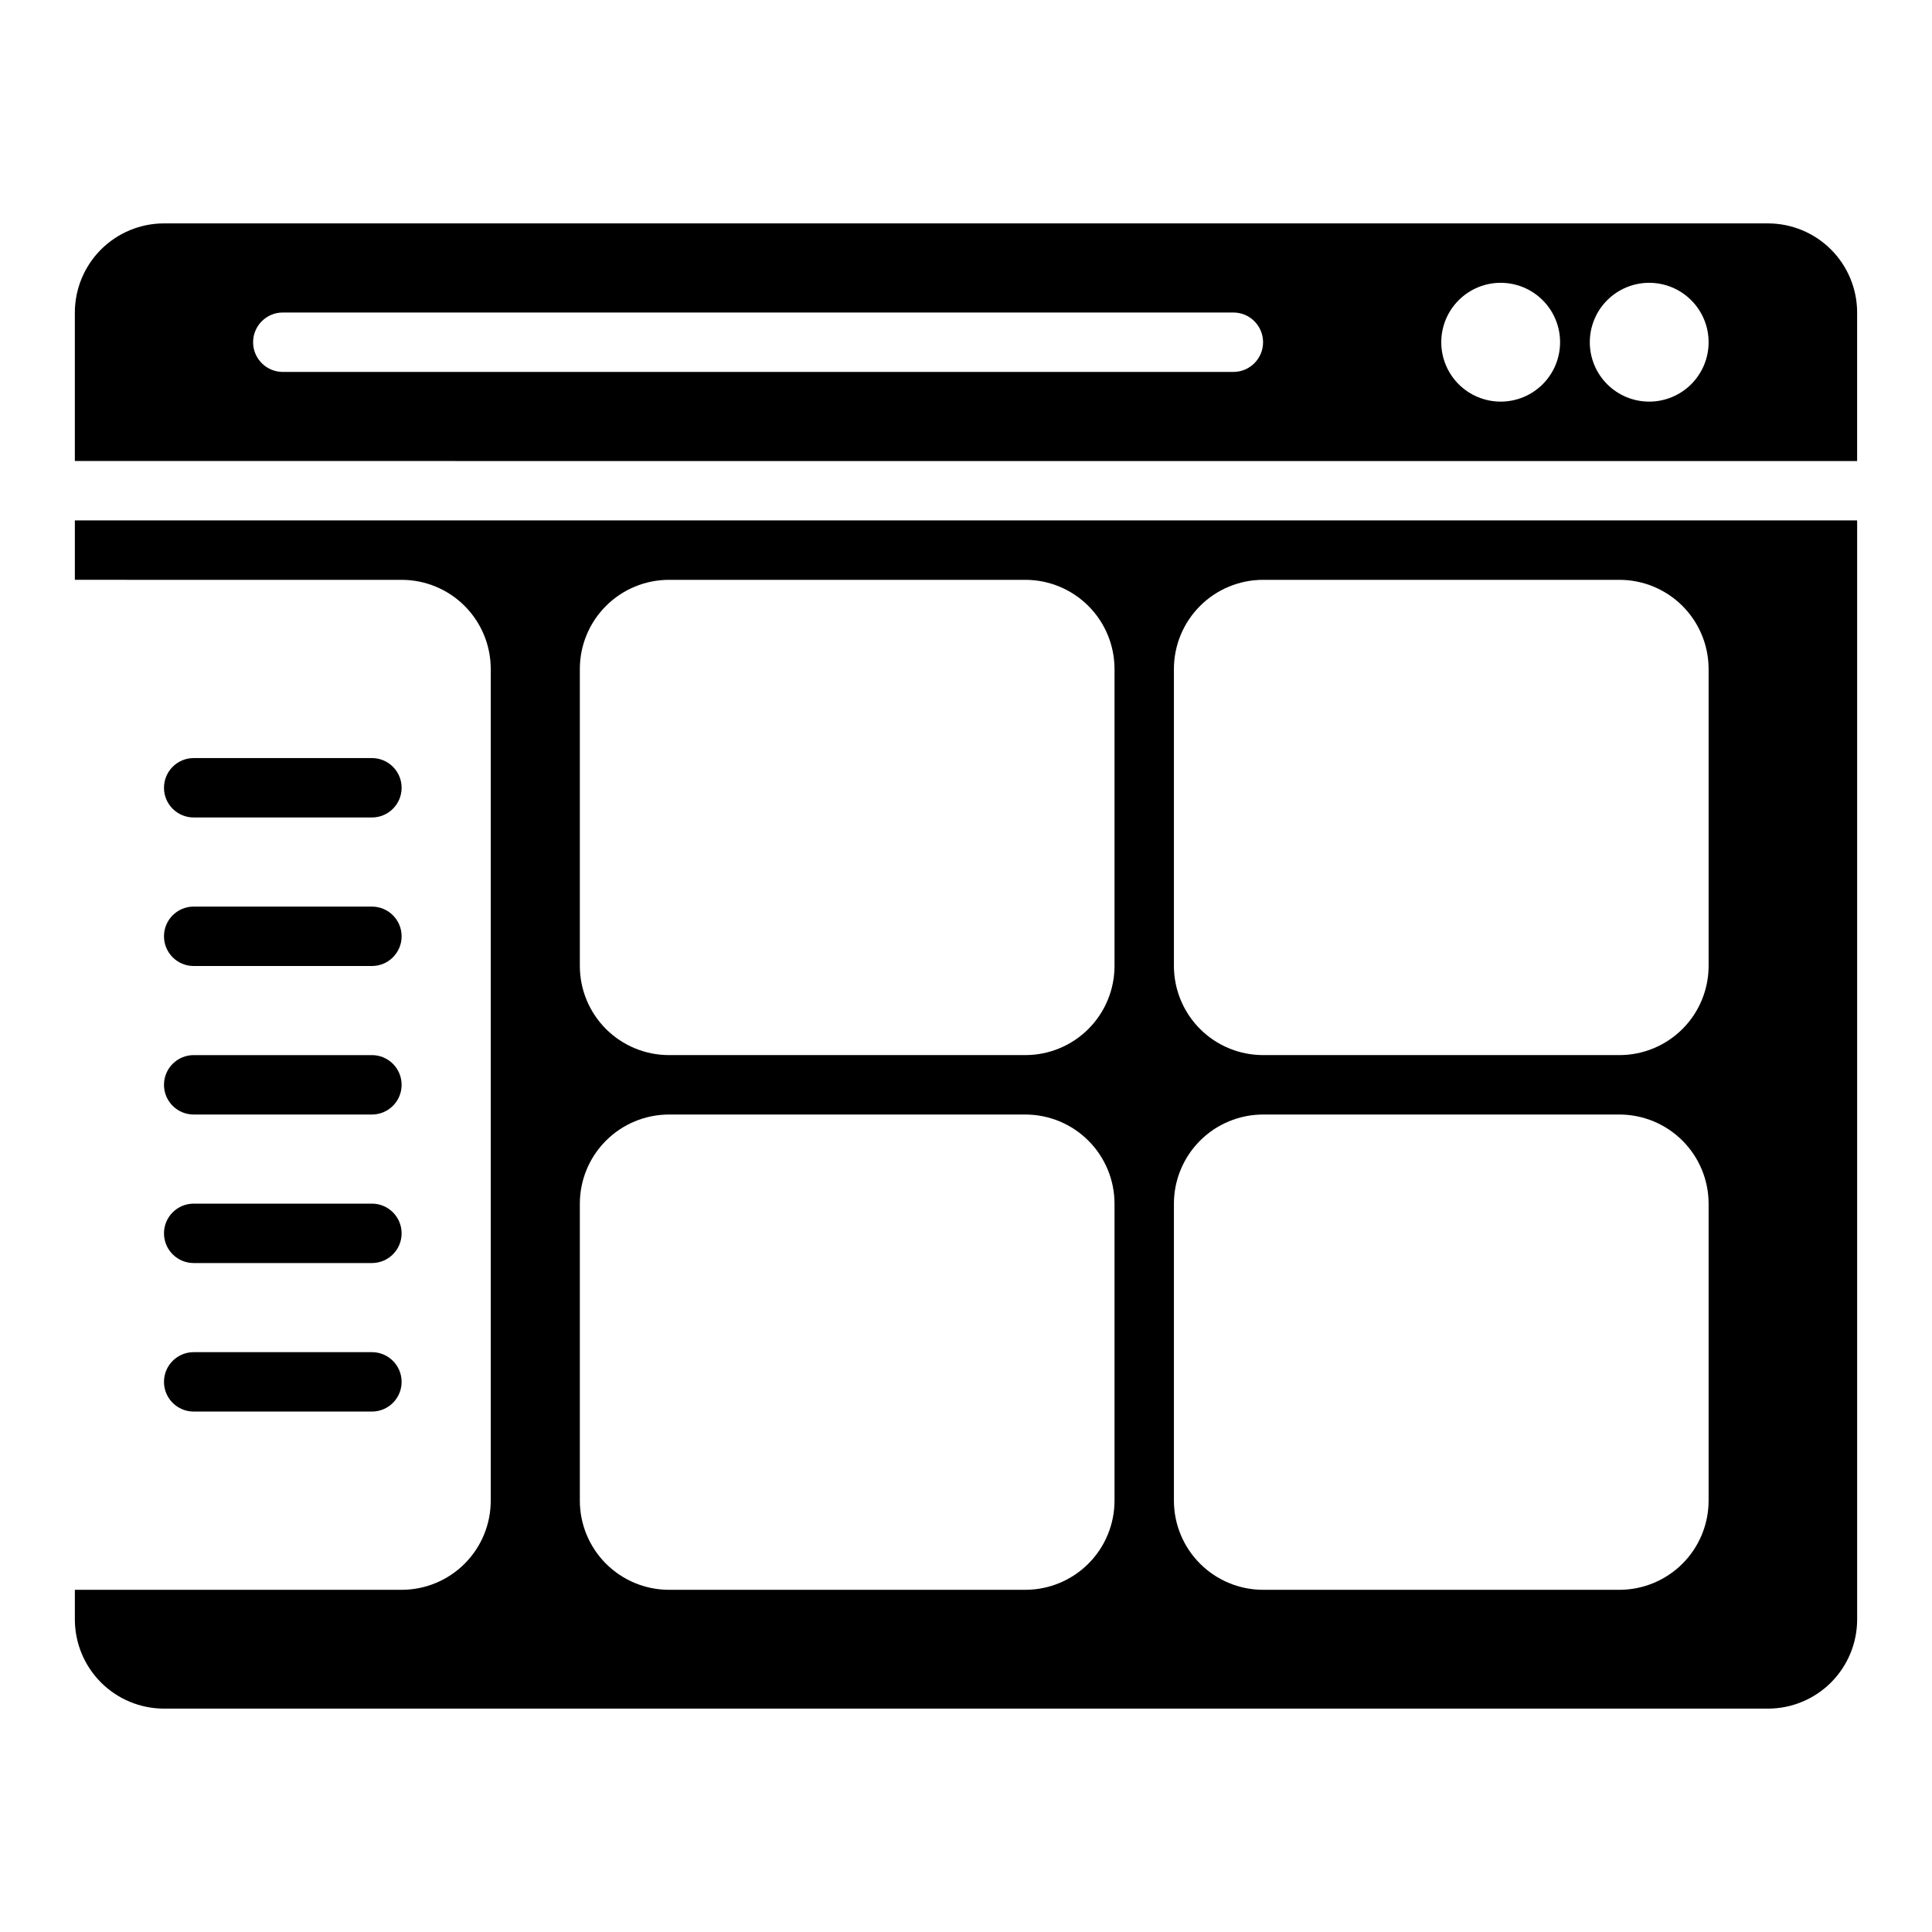
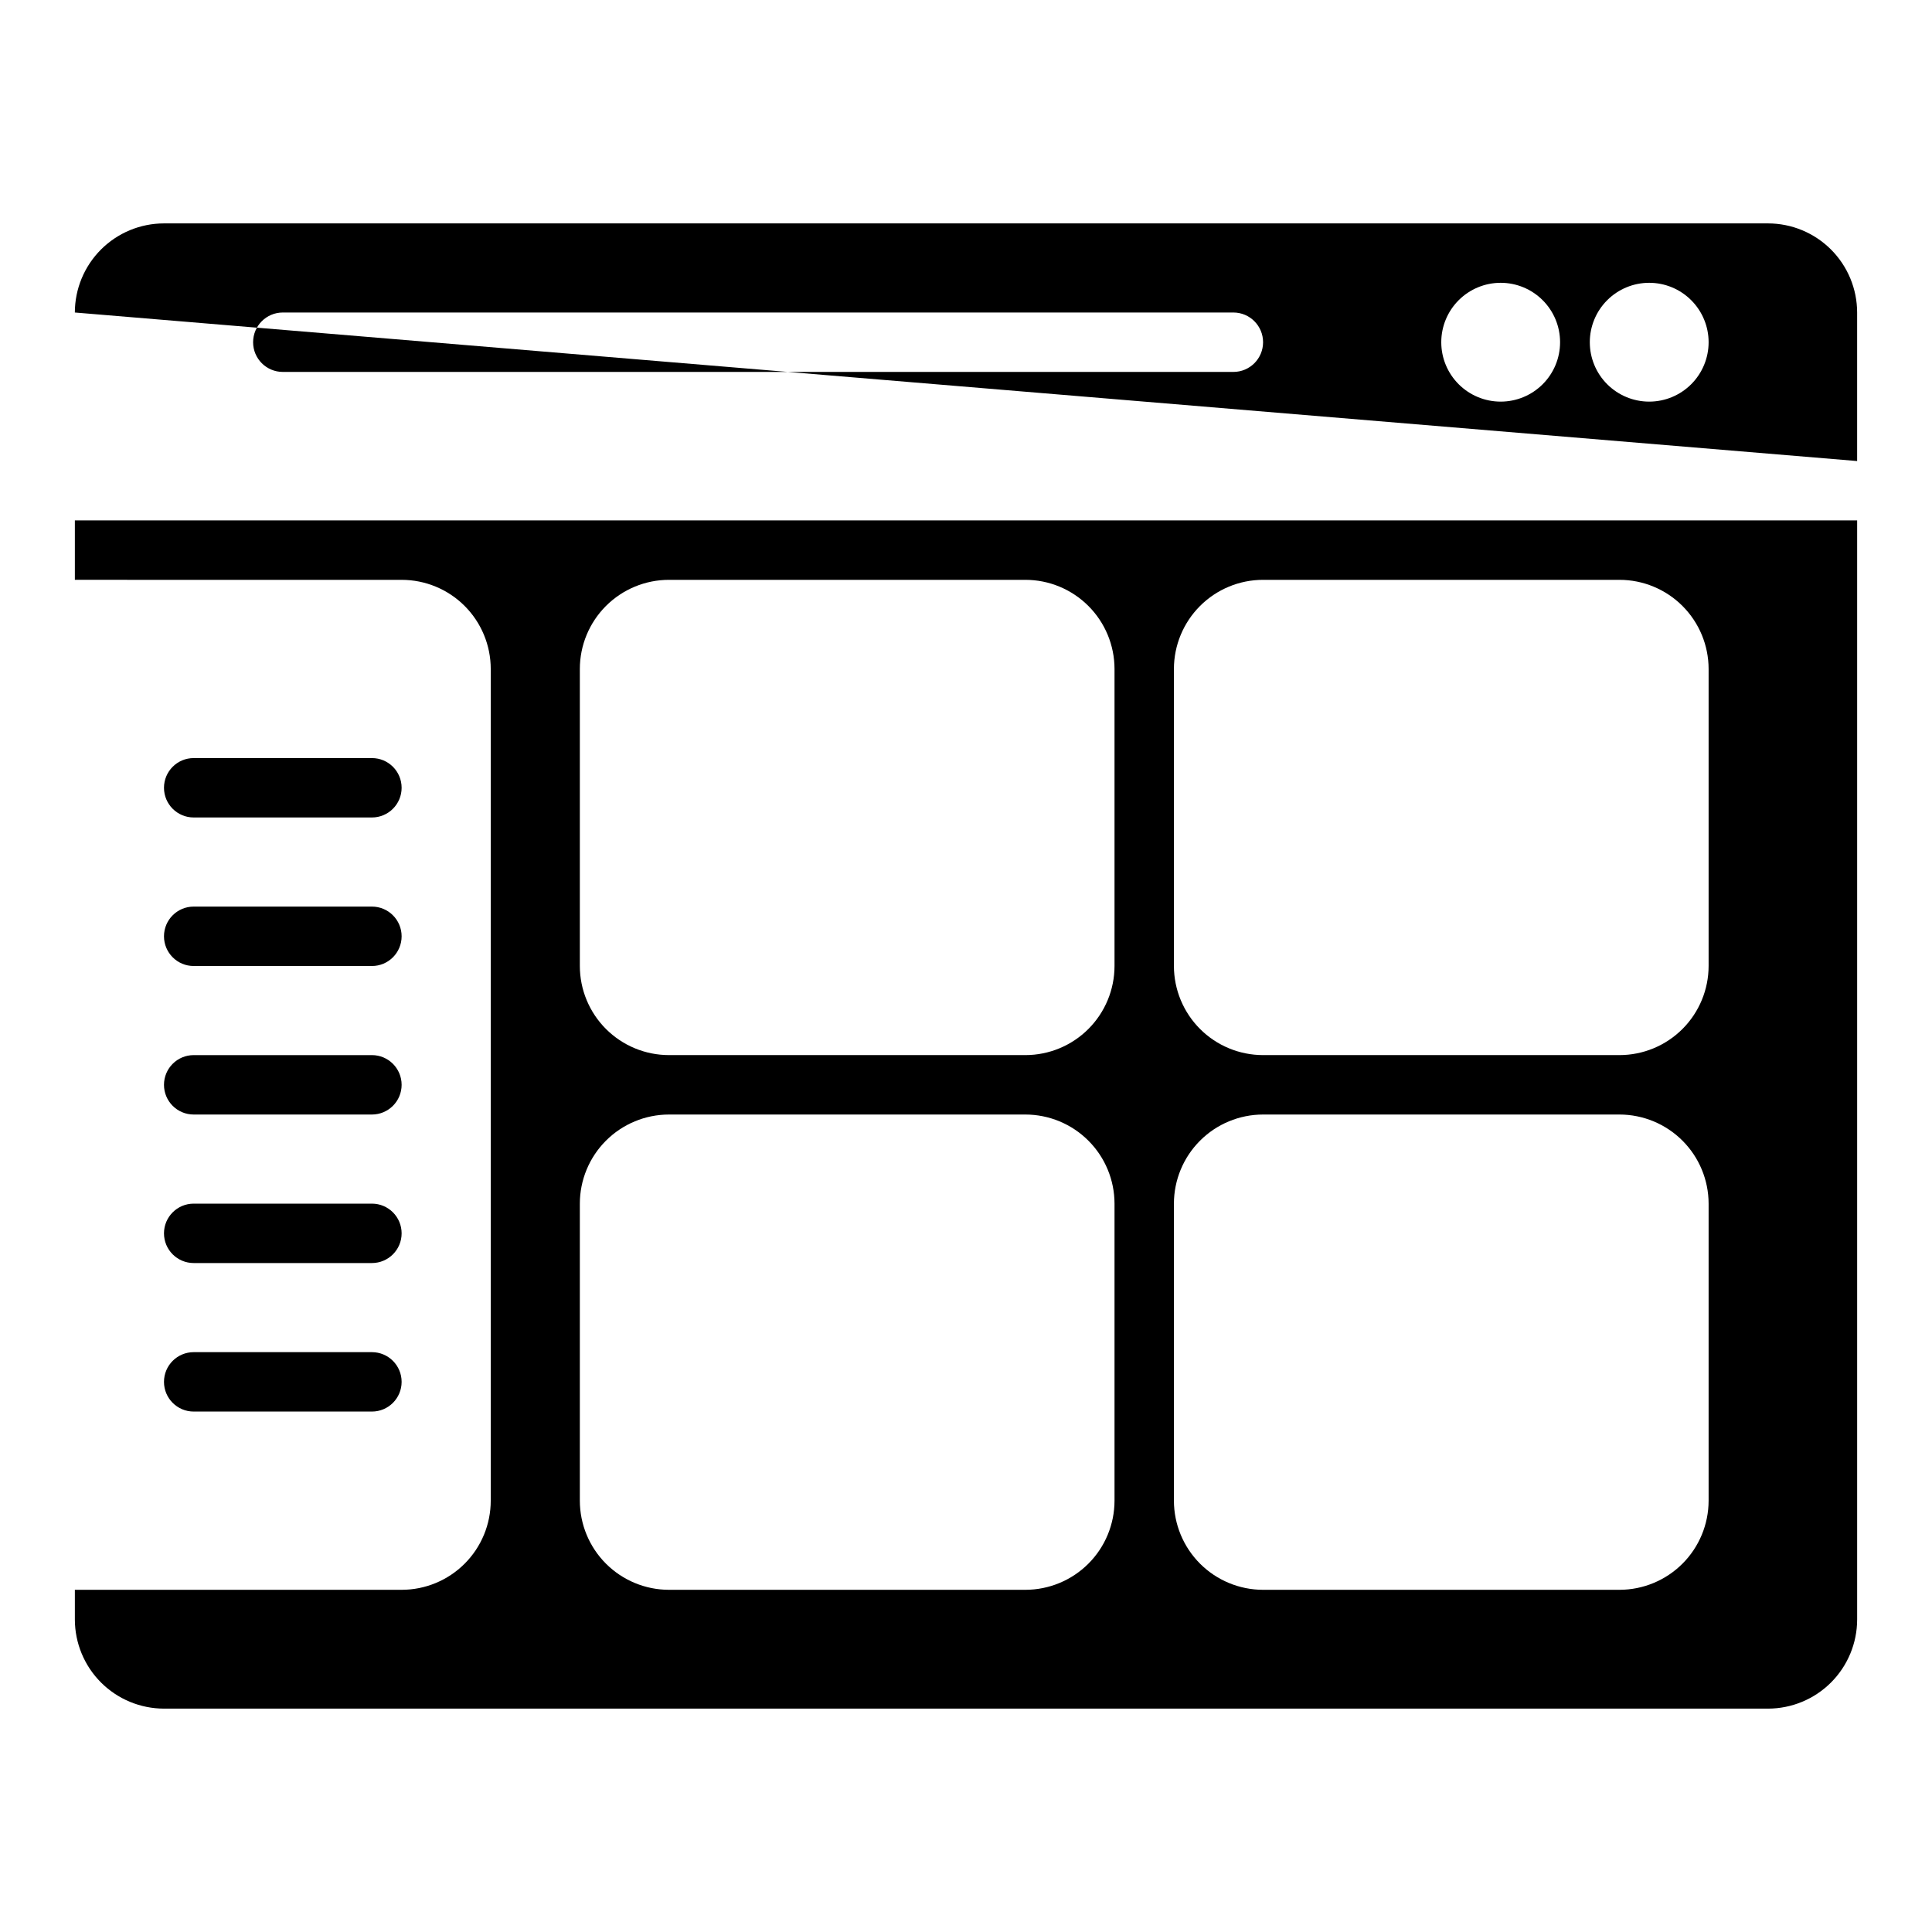
<svg xmlns="http://www.w3.org/2000/svg" fill="#000000" width="800px" height="800px" version="1.1" viewBox="144 144 512 512">
-   <path d="m636.16 266.18v-39.363c-0.008-6.262-2.5-12.262-6.926-16.691-4.426-4.426-10.43-6.918-16.691-6.922h-425.09c-6.262 0.004-12.262 2.496-16.691 6.922-4.426 4.43-6.918 10.43-6.926 16.691v39.359zm-55.105-47.234c4.176 0 8.18 1.66 11.133 4.613 2.953 2.953 4.613 6.957 4.613 11.133s-1.66 8.18-4.613 11.133c-2.953 2.949-6.957 4.609-11.133 4.609-4.176 0-8.18-1.66-11.133-4.609-2.953-2.953-4.609-6.957-4.609-11.133s1.656-8.18 4.609-11.133c2.953-2.953 6.957-4.613 11.133-4.613zm-39.359 0c4.176 0 8.18 1.66 11.133 4.613 2.953 2.953 4.609 6.957 4.609 11.133s-1.656 8.18-4.609 11.133c-2.953 2.949-6.957 4.609-11.133 4.609-4.176 0-8.18-1.66-11.133-4.609-2.953-2.953-4.613-6.957-4.613-11.133s1.66-8.18 4.613-11.133c2.953-2.953 6.957-4.613 11.133-4.613zm-322.75 7.871h251.91c4.348 0 7.871 3.527 7.871 7.875s-3.523 7.871-7.871 7.871h-251.91c-4.348 0-7.871-3.523-7.871-7.871s3.523-7.875 7.871-7.875zm23.617 212.54-47.234 0.004c-4.348 0-7.871-3.523-7.871-7.871 0-4.348 3.523-7.875 7.871-7.875h47.234c4.348 0 7.871 3.527 7.871 7.875 0 4.348-3.523 7.871-7.871 7.871zm0-39.359-47.234 0.004c-4.348 0-7.871-3.527-7.871-7.875s3.523-7.871 7.871-7.871h47.234c4.348 0 7.871 3.523 7.871 7.871s-3.523 7.875-7.871 7.875zm0-39.359h-47.234c-4.348 0-7.871-3.523-7.871-7.871s3.523-7.871 7.871-7.871h47.234c4.348 0 7.871 3.523 7.871 7.871s-3.523 7.871-7.871 7.871zm0 118.08h-47.234c-4.348 0-7.871-3.523-7.871-7.871s3.523-7.871 7.871-7.871h47.234c4.348 0 7.871 3.523 7.871 7.871s-3.523 7.871-7.871 7.871zm0 39.359h-47.234c-4.348 0-7.871-3.523-7.871-7.871 0-4.348 3.523-7.871 7.871-7.871h47.234c4.348 0 7.871 3.523 7.871 7.871 0 4.348-3.523 7.871-7.871 7.871zm-78.723-236.16v15.742l86.594 0.004c6.266 0 12.27 2.484 16.699 6.914 4.43 4.43 6.918 10.438 6.918 16.699v220.42c0 6.262-2.488 12.27-6.918 16.699-4.43 4.43-10.434 6.918-16.699 6.918h-86.594v7.871c0.008 6.262 2.5 12.262 6.926 16.691 4.43 4.426 10.43 6.918 16.691 6.926h425.09c6.262-0.008 12.266-2.5 16.691-6.926 4.426-4.43 6.918-10.43 6.926-16.691v-291.27zm275.52 259.78c-0.008 6.262-2.496 12.266-6.926 16.691-4.426 4.426-10.43 6.918-16.691 6.926h-94.465c-6.262-0.008-12.262-2.5-16.691-6.926-4.426-4.426-6.918-10.43-6.922-16.691v-78.719c0.004-6.262 2.496-12.266 6.922-16.691 4.43-4.43 10.43-6.918 16.691-6.926h94.465c6.262 0.008 12.266 2.496 16.691 6.926 4.43 4.426 6.918 10.43 6.926 16.691zm0-141.7c-0.008 6.262-2.496 12.262-6.926 16.691-4.426 4.426-10.43 6.918-16.691 6.922h-94.465c-6.262-0.004-12.262-2.496-16.691-6.922-4.426-4.43-6.918-10.43-6.922-16.691v-78.723c0.004-6.262 2.496-12.262 6.922-16.691 4.43-4.426 10.43-6.918 16.691-6.922h94.465c6.262 0.004 12.266 2.496 16.691 6.922 4.43 4.43 6.918 10.43 6.926 16.691zm157.44 141.7c-0.008 6.262-2.5 12.266-6.926 16.691-4.43 4.426-10.43 6.918-16.691 6.926h-94.465c-6.262-0.008-12.266-2.5-16.691-6.926-4.426-4.426-6.918-10.43-6.926-16.691v-78.719c0.008-6.262 2.5-12.266 6.926-16.691 4.426-4.43 10.43-6.918 16.691-6.926h94.465c6.262 0.008 12.262 2.496 16.691 6.926 4.426 4.426 6.918 10.43 6.926 16.691zm0-141.7c-0.008 6.262-2.5 12.262-6.926 16.691-4.43 4.426-10.43 6.918-16.691 6.922h-94.465c-6.262-0.004-12.266-2.496-16.691-6.922-4.426-4.43-6.918-10.43-6.926-16.691v-78.723c0.008-6.262 2.5-12.262 6.926-16.691 4.426-4.426 10.43-6.918 16.691-6.922h94.465c6.262 0.004 12.262 2.496 16.691 6.922 4.426 4.43 6.918 10.43 6.926 16.691z" />
+   <path d="m636.16 266.18v-39.363c-0.008-6.262-2.5-12.262-6.926-16.691-4.426-4.426-10.43-6.918-16.691-6.922h-425.09c-6.262 0.004-12.262 2.496-16.691 6.922-4.426 4.43-6.918 10.43-6.926 16.691zm-55.105-47.234c4.176 0 8.18 1.66 11.133 4.613 2.953 2.953 4.613 6.957 4.613 11.133s-1.66 8.18-4.613 11.133c-2.953 2.949-6.957 4.609-11.133 4.609-4.176 0-8.18-1.66-11.133-4.609-2.953-2.953-4.609-6.957-4.609-11.133s1.656-8.18 4.609-11.133c2.953-2.953 6.957-4.613 11.133-4.613zm-39.359 0c4.176 0 8.18 1.66 11.133 4.613 2.953 2.953 4.609 6.957 4.609 11.133s-1.656 8.18-4.609 11.133c-2.953 2.949-6.957 4.609-11.133 4.609-4.176 0-8.18-1.66-11.133-4.609-2.953-2.953-4.613-6.957-4.613-11.133s1.66-8.18 4.613-11.133c2.953-2.953 6.957-4.613 11.133-4.613zm-322.75 7.871h251.91c4.348 0 7.871 3.527 7.871 7.875s-3.523 7.871-7.871 7.871h-251.91c-4.348 0-7.871-3.523-7.871-7.871s3.523-7.875 7.871-7.875zm23.617 212.54-47.234 0.004c-4.348 0-7.871-3.523-7.871-7.871 0-4.348 3.523-7.875 7.871-7.875h47.234c4.348 0 7.871 3.527 7.871 7.875 0 4.348-3.523 7.871-7.871 7.871zm0-39.359-47.234 0.004c-4.348 0-7.871-3.527-7.871-7.875s3.523-7.871 7.871-7.871h47.234c4.348 0 7.871 3.523 7.871 7.871s-3.523 7.875-7.871 7.875zm0-39.359h-47.234c-4.348 0-7.871-3.523-7.871-7.871s3.523-7.871 7.871-7.871h47.234c4.348 0 7.871 3.523 7.871 7.871s-3.523 7.871-7.871 7.871zm0 118.08h-47.234c-4.348 0-7.871-3.523-7.871-7.871s3.523-7.871 7.871-7.871h47.234c4.348 0 7.871 3.523 7.871 7.871s-3.523 7.871-7.871 7.871zm0 39.359h-47.234c-4.348 0-7.871-3.523-7.871-7.871 0-4.348 3.523-7.871 7.871-7.871h47.234c4.348 0 7.871 3.523 7.871 7.871 0 4.348-3.523 7.871-7.871 7.871zm-78.723-236.16v15.742l86.594 0.004c6.266 0 12.27 2.484 16.699 6.914 4.43 4.43 6.918 10.438 6.918 16.699v220.42c0 6.262-2.488 12.27-6.918 16.699-4.43 4.43-10.434 6.918-16.699 6.918h-86.594v7.871c0.008 6.262 2.5 12.262 6.926 16.691 4.43 4.426 10.43 6.918 16.691 6.926h425.09c6.262-0.008 12.266-2.5 16.691-6.926 4.426-4.43 6.918-10.43 6.926-16.691v-291.27zm275.52 259.78c-0.008 6.262-2.496 12.266-6.926 16.691-4.426 4.426-10.43 6.918-16.691 6.926h-94.465c-6.262-0.008-12.262-2.5-16.691-6.926-4.426-4.426-6.918-10.43-6.922-16.691v-78.719c0.004-6.262 2.496-12.266 6.922-16.691 4.43-4.43 10.43-6.918 16.691-6.926h94.465c6.262 0.008 12.266 2.496 16.691 6.926 4.43 4.426 6.918 10.43 6.926 16.691zm0-141.7c-0.008 6.262-2.496 12.262-6.926 16.691-4.426 4.426-10.43 6.918-16.691 6.922h-94.465c-6.262-0.004-12.262-2.496-16.691-6.922-4.426-4.43-6.918-10.43-6.922-16.691v-78.723c0.004-6.262 2.496-12.262 6.922-16.691 4.43-4.426 10.43-6.918 16.691-6.922h94.465c6.262 0.004 12.266 2.496 16.691 6.922 4.43 4.43 6.918 10.43 6.926 16.691zm157.44 141.7c-0.008 6.262-2.5 12.266-6.926 16.691-4.43 4.426-10.43 6.918-16.691 6.926h-94.465c-6.262-0.008-12.266-2.5-16.691-6.926-4.426-4.426-6.918-10.43-6.926-16.691v-78.719c0.008-6.262 2.5-12.266 6.926-16.691 4.426-4.43 10.43-6.918 16.691-6.926h94.465c6.262 0.008 12.262 2.496 16.691 6.926 4.426 4.426 6.918 10.43 6.926 16.691zm0-141.7c-0.008 6.262-2.5 12.262-6.926 16.691-4.43 4.426-10.43 6.918-16.691 6.922h-94.465c-6.262-0.004-12.266-2.496-16.691-6.922-4.426-4.43-6.918-10.43-6.926-16.691v-78.723c0.008-6.262 2.5-12.262 6.926-16.691 4.426-4.426 10.43-6.918 16.691-6.922h94.465c6.262 0.004 12.262 2.496 16.691 6.922 4.426 4.43 6.918 10.43 6.926 16.691z" />
</svg>